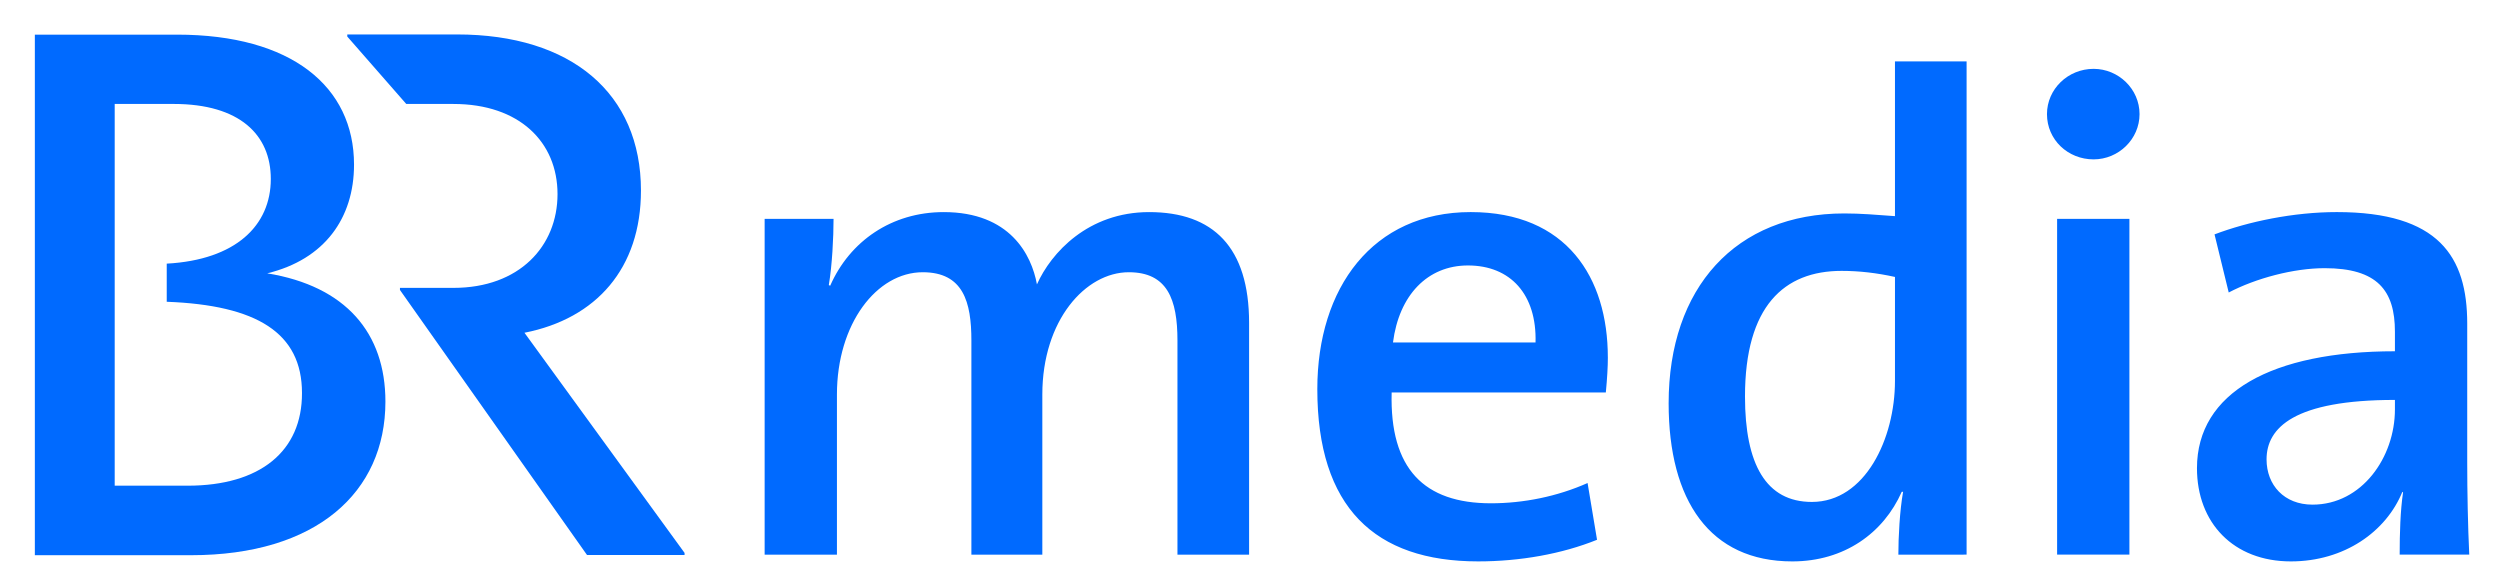
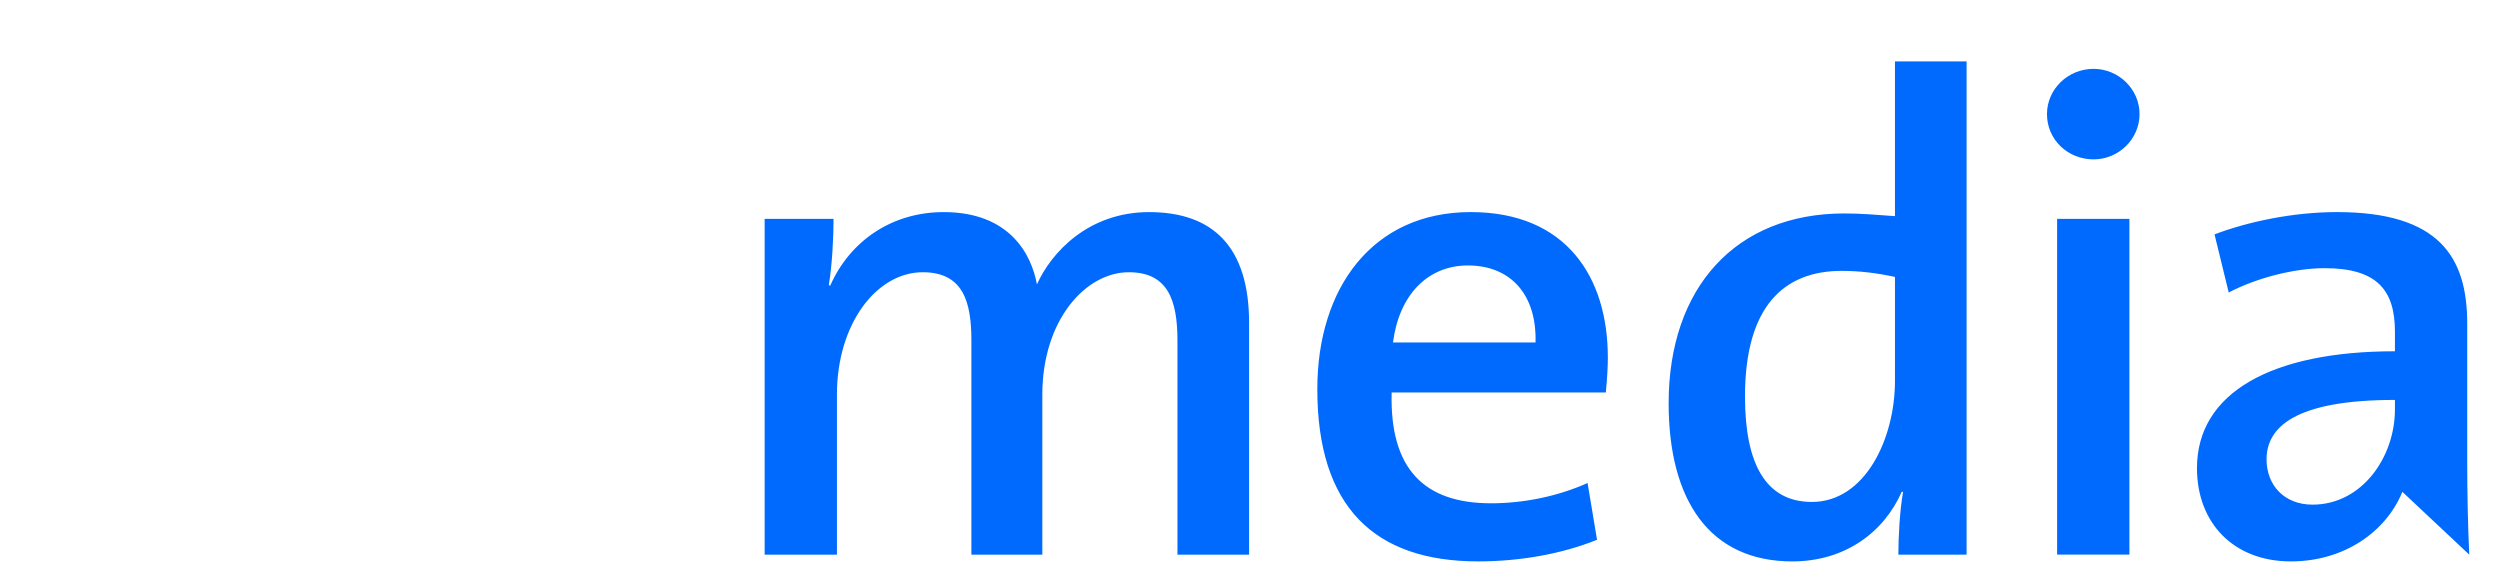
<svg xmlns="http://www.w3.org/2000/svg" xmlns:ns1="http://www.inkscape.org/namespaces/inkscape" xmlns:ns2="http://sodipodi.sourceforge.net/DTD/sodipodi-0.dtd" width="900" height="210" viewBox="0 0 238.125 55.562" version="1.1" id="svg903" ns1:version="0.92.4 (5da689c313, 2019-01-14)" ns2:docname="BRmedia_Logo_2025_NEU.svg">
  <defs id="defs897" />
  <ns2:namedview id="base" pagecolor="#ffffff" bordercolor="#666666" borderopacity="1.0" ns1:pageopacity="0.0" ns1:pageshadow="2" ns1:zoom="0.98994949" ns1:cx="463.00043" ns1:cy="270.57092" ns1:document-units="mm" ns1:current-layer="text847" showgrid="false" units="px" ns1:window-width="1920" ns1:window-height="996" ns1:window-x="3832" ns1:window-y="-8" ns1:window-maximized="1" />
  <g ns1:label="Ebene 1" ns1:groupmode="layer" id="layer1" transform="translate(0,-241.438)">
    <g id="g1482" transform="matrix(0.852,0,0,0.852,-7.246,-38.921)">
      <g transform="matrix(1.233,0,0,1.233,4.894,179.364)" aria-label="media" style="font-style:normal;font-variant:normal;font-weight:normal;font-stretch:normal;font-size:61.988px;line-height:1.1;font-family:TheSans;-inkscape-font-specification:TheSans;text-align:center;letter-spacing:0px;word-spacing:0px;text-anchor:middle;fill:#006aff;fill-opacity:1;stroke:none;stroke-width:7.281" id="text847">
        <g id="g827" transform="translate(0.127)">
-           <path ns2:nodetypes="cccsssccccccsscccsscssccsscccscc" ns1:connector-curvature="0" id="path849" d="m 34.289,124.53 v 0.191 l 5.348,6.113 h 4.279 c 5.979,0 9.436,3.457 9.436,8.175 0,4.718 -3.457,8.5 -9.436,8.5 h -4.851 v 0.191 l 16.962,24.03 h 8.844 v -0.191 l -14.517,-19.961 c 6.514,-1.28 10.563,-5.845 10.563,-12.893 0,-8.806 -6.303,-14.154 -16.675,-14.154 z m -28.328,0.019 v 47.199 H 20.116 c 11.365,0 17.631,-5.692 17.631,-13.925 0,-6.227 -3.591,-10.468 -10.716,-11.633 5.196,-1.261 7.87,-5.004 7.87,-9.856 0,-7.068 -5.654,-11.786 -16.045,-11.786 z m 7.24,6.284 h 5.348 c 5.998,0 8.806,2.808 8.806,6.8 0,4.221 -3.171,7.335 -9.436,7.679 v 3.457 c 8.156,0.306 12.263,2.808 12.263,8.271 0.019,5.272 -3.782,8.405 -10.372,8.405 h -6.609 z" style="fill:#006aff;fill-opacity:1;stroke-width:7.199" />
-           <path ns1:connector-curvature="0" style="fill:#006aff;fill-opacity:1;fill-rule:nonzero;stroke:none;stroke-width:1.202" id="path146" d="m 219.949,158.525 c 0,4.349 -3.001,8.638 -7.474,8.638 -2.572,0 -4.166,-1.776 -4.166,-4.104 0,-2.88 2.512,-5.391 11.64,-5.391 z m 6.739,13.171 c -0.123,-2.573 -0.184,-5.697 -0.184,-8.331 v -12.621 c 0,-6.064 -2.573,-10.107 -11.824,-10.107 -3.92,0 -8.025,0.858 -11.088,2.022 l 1.287,5.269 c 2.451,-1.287 5.881,-2.205 8.699,-2.205 4.779,0 6.371,2.022 6.371,5.758 v 1.776 c -11.149,0 -17.949,3.738 -17.949,10.599 0,4.961 3.309,8.454 8.515,8.454 4.84,0 8.638,-2.696 10.109,-6.31 l 0.061,0.061 c -0.245,1.654 -0.306,3.675 -0.306,5.635 z m -30.814,-30.446 h -6.555 v 30.446 h 6.555 z m 0.919,-9.496 c 0,-2.267 -1.899,-4.104 -4.166,-4.104 -2.328,0 -4.227,1.838 -4.227,4.104 0,2.328 1.899,4.104 4.227,4.104 2.267,0 4.166,-1.838 4.166,-4.104 m -22.176,24.198 c 0,5.208 -2.695,10.966 -7.534,10.966 -4.166,0 -6.064,-3.43 -6.064,-9.557 0,-8.209 3.553,-11.393 8.76,-11.393 1.592,0 3.185,0.184 4.839,0.55 z m 6.495,15.744 v -44.72 h -6.495 v 14.029 c -1.654,-0.123 -3.124,-0.245 -4.593,-0.245 -9.863,0 -15.928,6.739 -15.928,17.214 0,8.822 3.736,14.336 11.211,14.336 4.717,0 8.27,-2.573 9.924,-6.31 h 0.123 c -0.305,1.715 -0.429,4.104 -0.429,5.697 z m -39.084,-19.235 h -12.926 c 0.55,-4.288 3.124,-6.984 6.8,-6.984 3.859,0 6.248,2.634 6.126,6.984 m 6.555,1.347 c 0,-7.229 -3.736,-13.171 -12.435,-13.171 -8.883,0 -13.906,6.861 -13.906,16.051 0,10.72 5.206,15.621 14.58,15.621 3.798,0 7.597,-0.674 10.782,-1.96 l -0.857,-5.146 c -2.757,1.226 -5.821,1.838 -8.76,1.838 -6.066,0 -9.189,-3.125 -9.005,-10.046 h 19.419 c 0.123,-1.287 0.184,-2.328 0.184,-3.186 m -32.529,17.888 v -21.012 c 0,-6.861 -3.246,-10.047 -9.067,-10.047 -5.513,0 -8.883,3.675 -10.169,6.555 -0.49,-2.696 -2.451,-6.555 -8.454,-6.555 -4.717,0 -8.516,2.634 -10.293,6.677 l -0.123,-0.061 c 0.306,-1.838 0.429,-4.349 0.429,-6.003 h -6.248 v 30.446 h 6.555 v -14.518 c 0,-6.433 3.614,-11.088 7.779,-11.088 3.676,0 4.412,2.695 4.412,6.187 v 19.419 h 6.432 v -14.518 c 0,-6.739 3.92,-11.088 7.841,-11.088 3.491,0 4.411,2.449 4.411,6.187 v 19.419 z" />
+           <path ns1:connector-curvature="0" style="fill:#006aff;fill-opacity:1;fill-rule:nonzero;stroke:none;stroke-width:1.202" id="path146" d="m 219.949,158.525 c 0,4.349 -3.001,8.638 -7.474,8.638 -2.572,0 -4.166,-1.776 -4.166,-4.104 0,-2.88 2.512,-5.391 11.64,-5.391 z m 6.739,13.171 c -0.123,-2.573 -0.184,-5.697 -0.184,-8.331 v -12.621 c 0,-6.064 -2.573,-10.107 -11.824,-10.107 -3.92,0 -8.025,0.858 -11.088,2.022 l 1.287,5.269 c 2.451,-1.287 5.881,-2.205 8.699,-2.205 4.779,0 6.371,2.022 6.371,5.758 v 1.776 c -11.149,0 -17.949,3.738 -17.949,10.599 0,4.961 3.309,8.454 8.515,8.454 4.84,0 8.638,-2.696 10.109,-6.31 l 0.061,0.061 z m -30.814,-30.446 h -6.555 v 30.446 h 6.555 z m 0.919,-9.496 c 0,-2.267 -1.899,-4.104 -4.166,-4.104 -2.328,0 -4.227,1.838 -4.227,4.104 0,2.328 1.899,4.104 4.227,4.104 2.267,0 4.166,-1.838 4.166,-4.104 m -22.176,24.198 c 0,5.208 -2.695,10.966 -7.534,10.966 -4.166,0 -6.064,-3.43 -6.064,-9.557 0,-8.209 3.553,-11.393 8.76,-11.393 1.592,0 3.185,0.184 4.839,0.55 z m 6.495,15.744 v -44.72 h -6.495 v 14.029 c -1.654,-0.123 -3.124,-0.245 -4.593,-0.245 -9.863,0 -15.928,6.739 -15.928,17.214 0,8.822 3.736,14.336 11.211,14.336 4.717,0 8.27,-2.573 9.924,-6.31 h 0.123 c -0.305,1.715 -0.429,4.104 -0.429,5.697 z m -39.084,-19.235 h -12.926 c 0.55,-4.288 3.124,-6.984 6.8,-6.984 3.859,0 6.248,2.634 6.126,6.984 m 6.555,1.347 c 0,-7.229 -3.736,-13.171 -12.435,-13.171 -8.883,0 -13.906,6.861 -13.906,16.051 0,10.72 5.206,15.621 14.58,15.621 3.798,0 7.597,-0.674 10.782,-1.96 l -0.857,-5.146 c -2.757,1.226 -5.821,1.838 -8.76,1.838 -6.066,0 -9.189,-3.125 -9.005,-10.046 h 19.419 c 0.123,-1.287 0.184,-2.328 0.184,-3.186 m -32.529,17.888 v -21.012 c 0,-6.861 -3.246,-10.047 -9.067,-10.047 -5.513,0 -8.883,3.675 -10.169,6.555 -0.49,-2.696 -2.451,-6.555 -8.454,-6.555 -4.717,0 -8.516,2.634 -10.293,6.677 l -0.123,-0.061 c 0.306,-1.838 0.429,-4.349 0.429,-6.003 h -6.248 v 30.446 h 6.555 v -14.518 c 0,-6.433 3.614,-11.088 7.779,-11.088 3.676,0 4.412,2.695 4.412,6.187 v 19.419 h 6.432 v -14.518 c 0,-6.739 3.92,-11.088 7.841,-11.088 3.491,0 4.411,2.449 4.411,6.187 v 19.419 z" />
        </g>
      </g>
      <g transform="matrix(2.382,0,0,2.382,-136.83,309.662)" id="g865" style="fill:#006aff;fill-opacity:1" />
    </g>
  </g>
</svg>